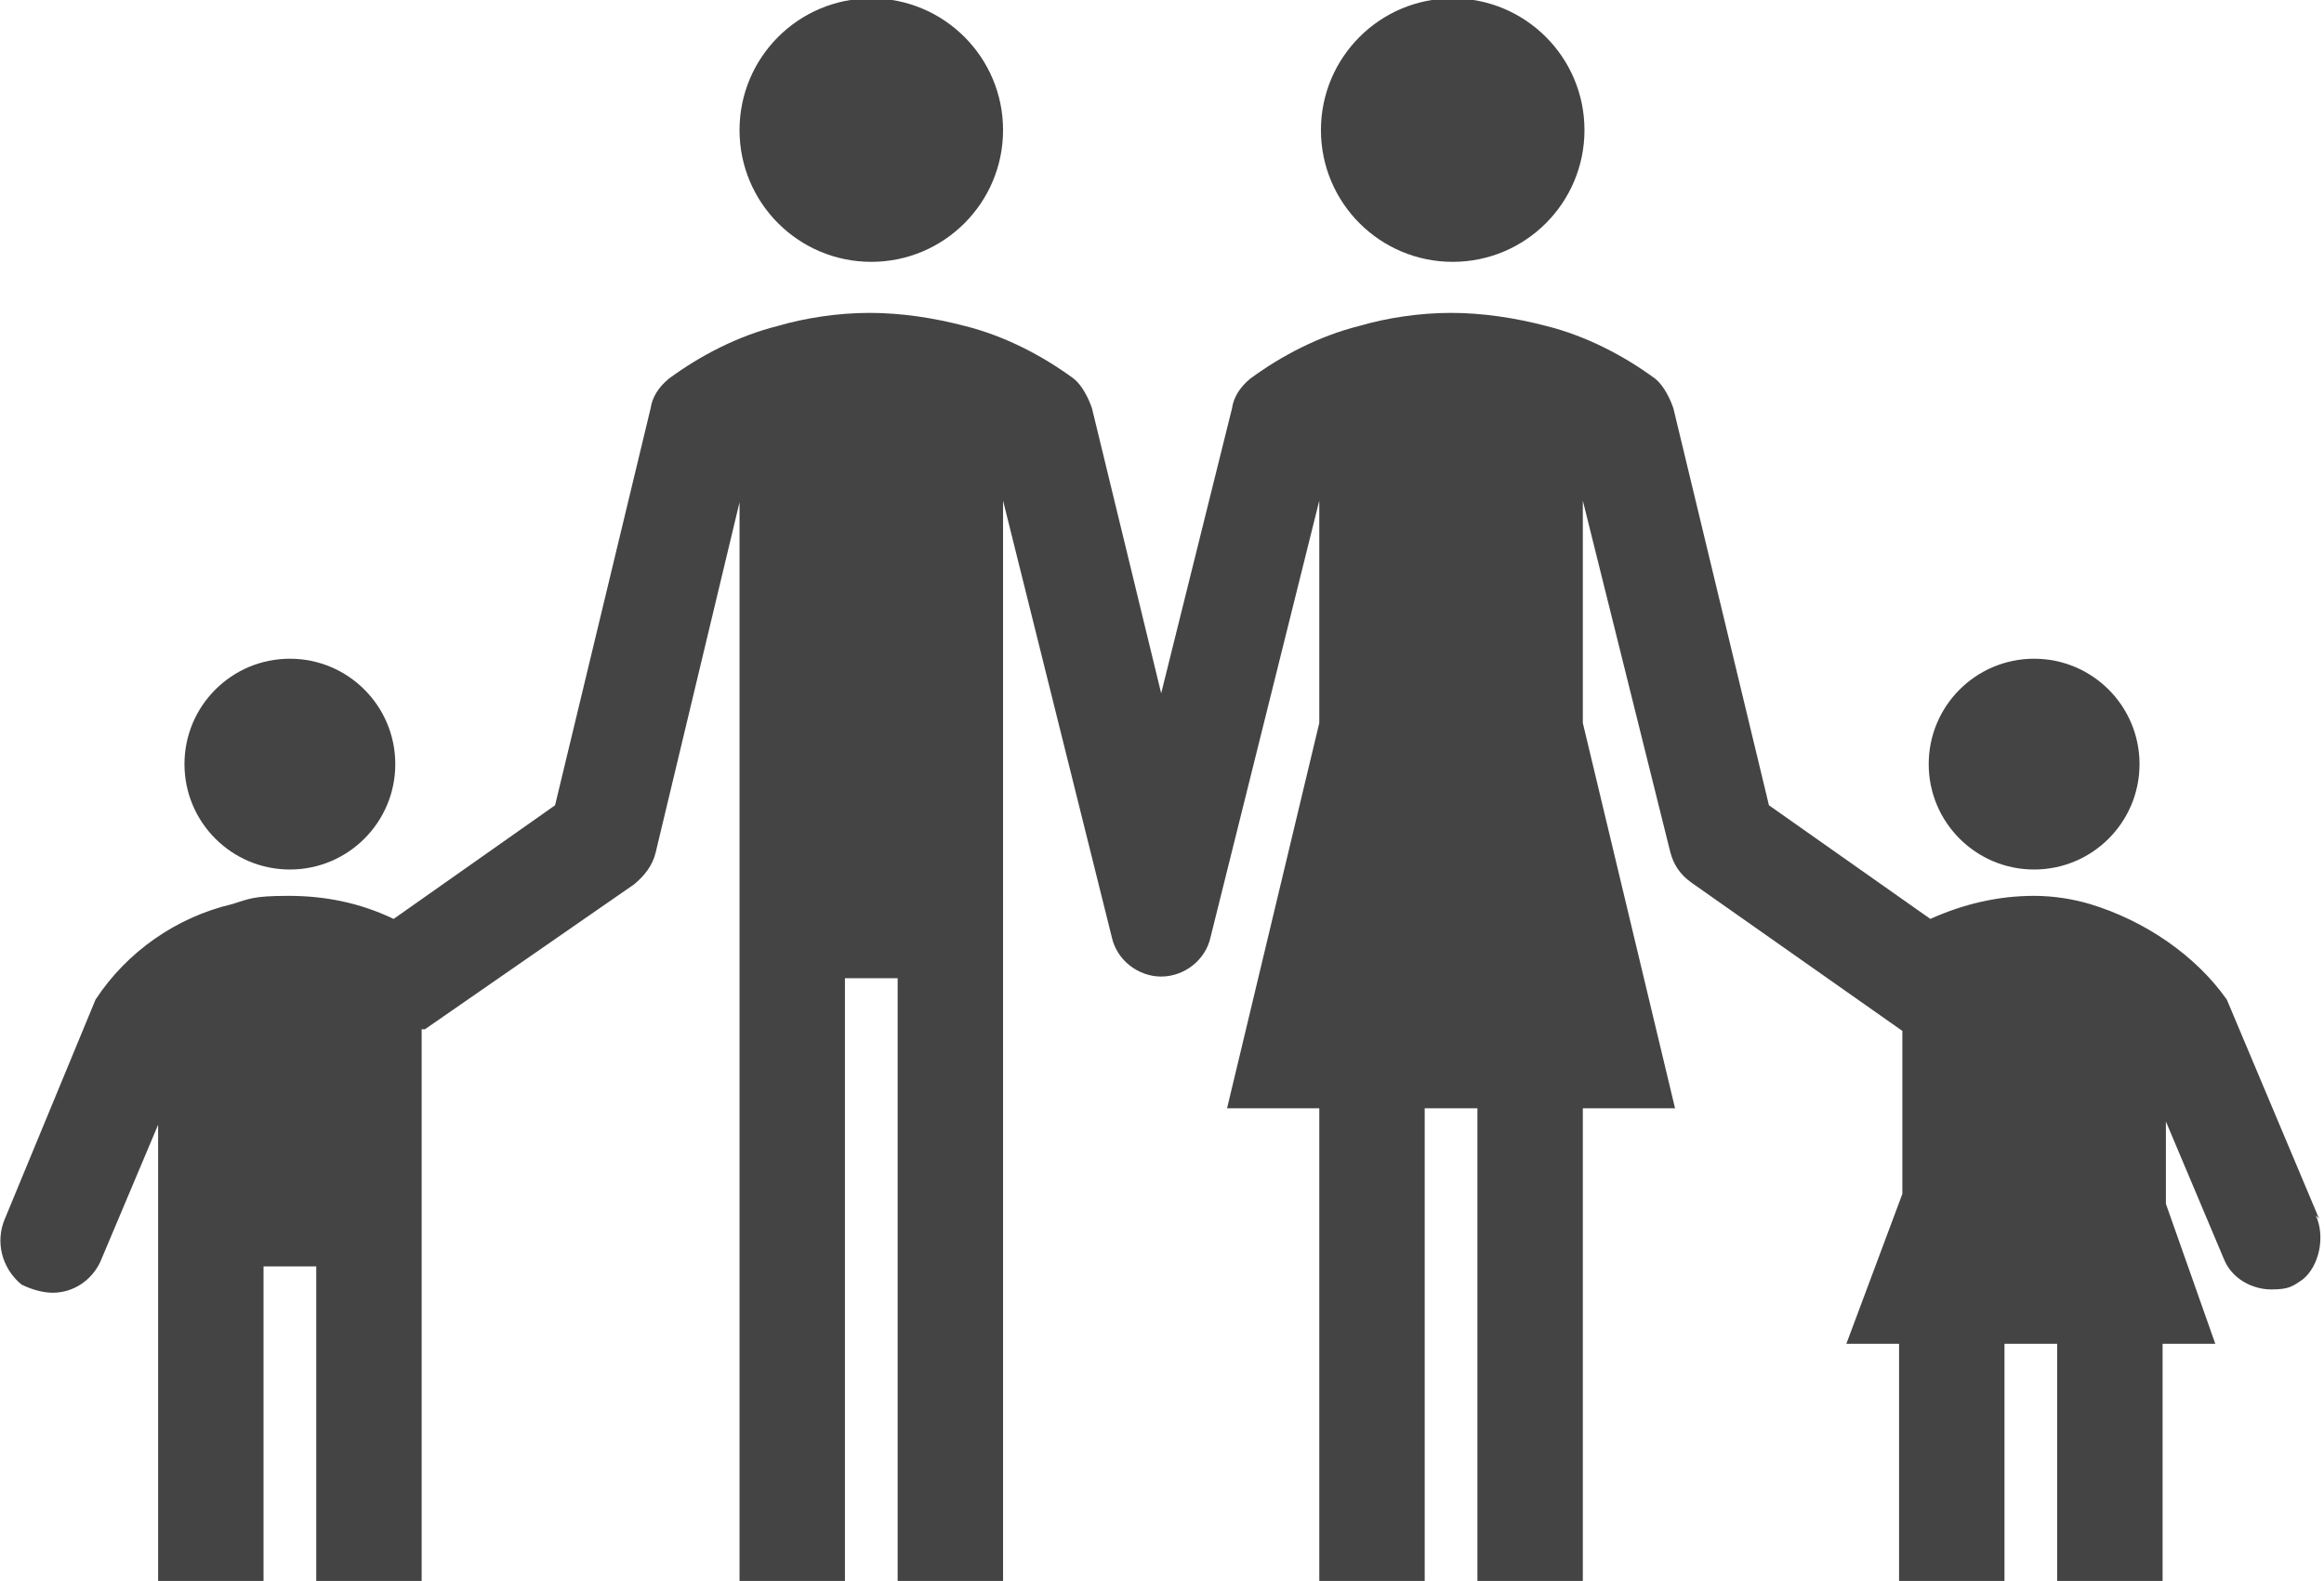
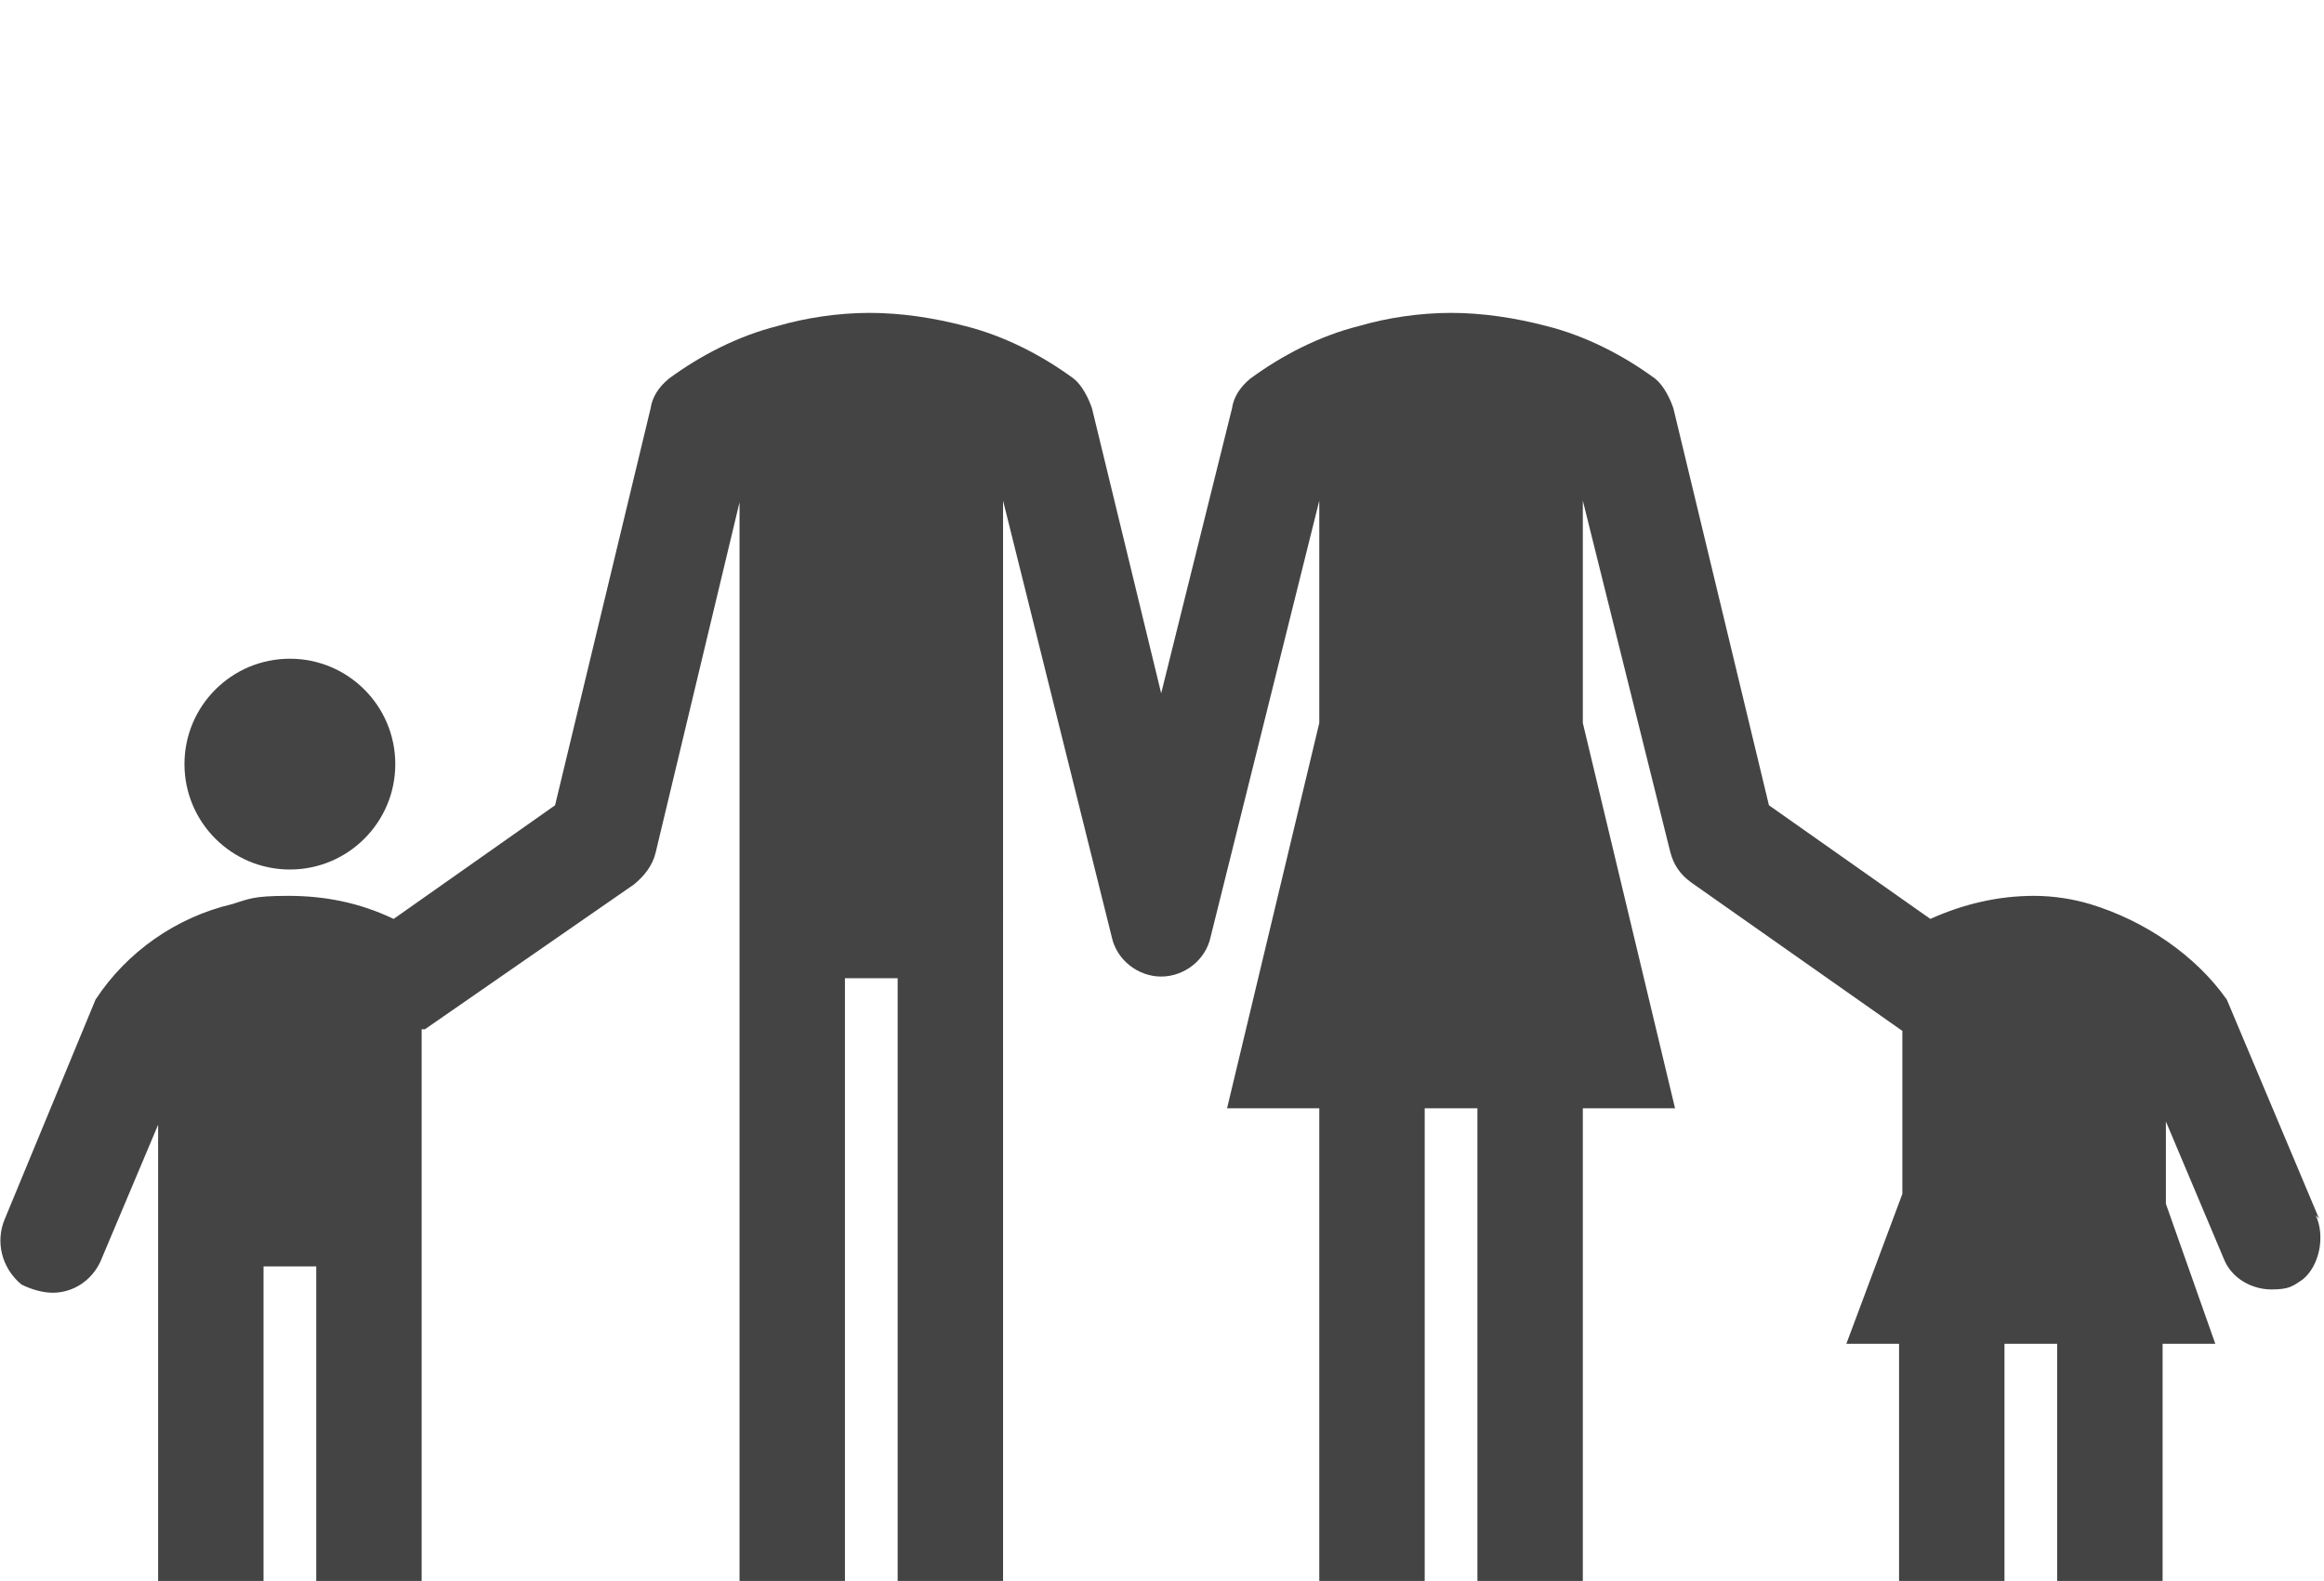
<svg xmlns="http://www.w3.org/2000/svg" id="Icons_FamilyWithTwoChildren" data-name="Icons FamilyWithTwoChildren" version="1.1" viewBox="0 0 141.1 96">
  <defs>
    <style>
      .cls-1 {
        fill: #444;
        stroke-width: 0px;
      }
    </style>
  </defs>
-   <circle class="cls-1" cx="88.2" cy="7.9" r="8" />
-   <circle class="cls-1" cx="123.5" cy="46.4" r="6.4" />
-   <circle class="cls-1" cx="52.9" cy="7.9" r="8" />
  <circle class="cls-1" cx="17.6" cy="46.4" r="6.4" />
  <path class="cls-1" d="M140.8,74l-5.6-13.3c-1.9-2.7-5-4.8-8.3-5.8-1-.3-2.2-.5-3.4-.5-2.2,0-4.3.5-6.3,1.4l-9.8-6.9-5.8-24.1c-.2-.6-.6-1.4-1.1-1.8-1.9-1.4-4.2-2.6-6.6-3.2-1.9-.5-3.9-.8-5.8-.8s-3.9.3-5.6.8c-2.4.6-4.7,1.8-6.6,3.2-.6.5-1,1.1-1.1,1.8l-4.3,17.3-4.2-17.3c-.2-.6-.6-1.4-1.1-1.8-1.9-1.4-4.2-2.6-6.6-3.2-1.9-.5-3.9-.8-5.8-.8s-3.9.3-5.6.8c-2.4.6-4.7,1.8-6.6,3.2-.6.5-1,1.1-1.1,1.8l-5.8,24.1-9.8,6.9c-2.1-1-4.2-1.4-6.4-1.4s-2.4.2-3.4.5c-3.4.8-6.4,2.9-8.3,5.8L.3,74c-.6,1.4-.2,3,1,4,.6.3,1.3.5,1.9.5,1.3,0,2.4-.8,2.9-1.9l3.5-8.3v27.9h6.4v-19.3h3.2v19.3h6.4v-33.7h.2l12.7-8.8c.6-.5,1.1-1.1,1.3-1.9l5.1-21.3v65.8h6.4v-36.9h3.2v36.9h6.4V30.4l6.6,26.5c.3,1.4,1.6,2.4,3,2.4s2.7-1,3-2.4l6.6-26.5v13.5l-5.6,23.4h5.6v28.9h6.4v-28.9h3.2v28.9h6.4v-28.9h5.6l-5.6-23.4v-13.5l5.3,21.3c.2.8.6,1.4,1.3,1.9l12.8,9v9.9l-3.4,9.1h3.2v14.4h6.4v-14.4h3.2v14.4h6.4v-14.4h3.2l-3-8.5v-5l3.5,8.3c.5,1.3,1.8,1.9,2.9,1.9s1.3-.2,1.9-.6c1-.8,1.4-2.6.8-3.9Z" />
</svg>